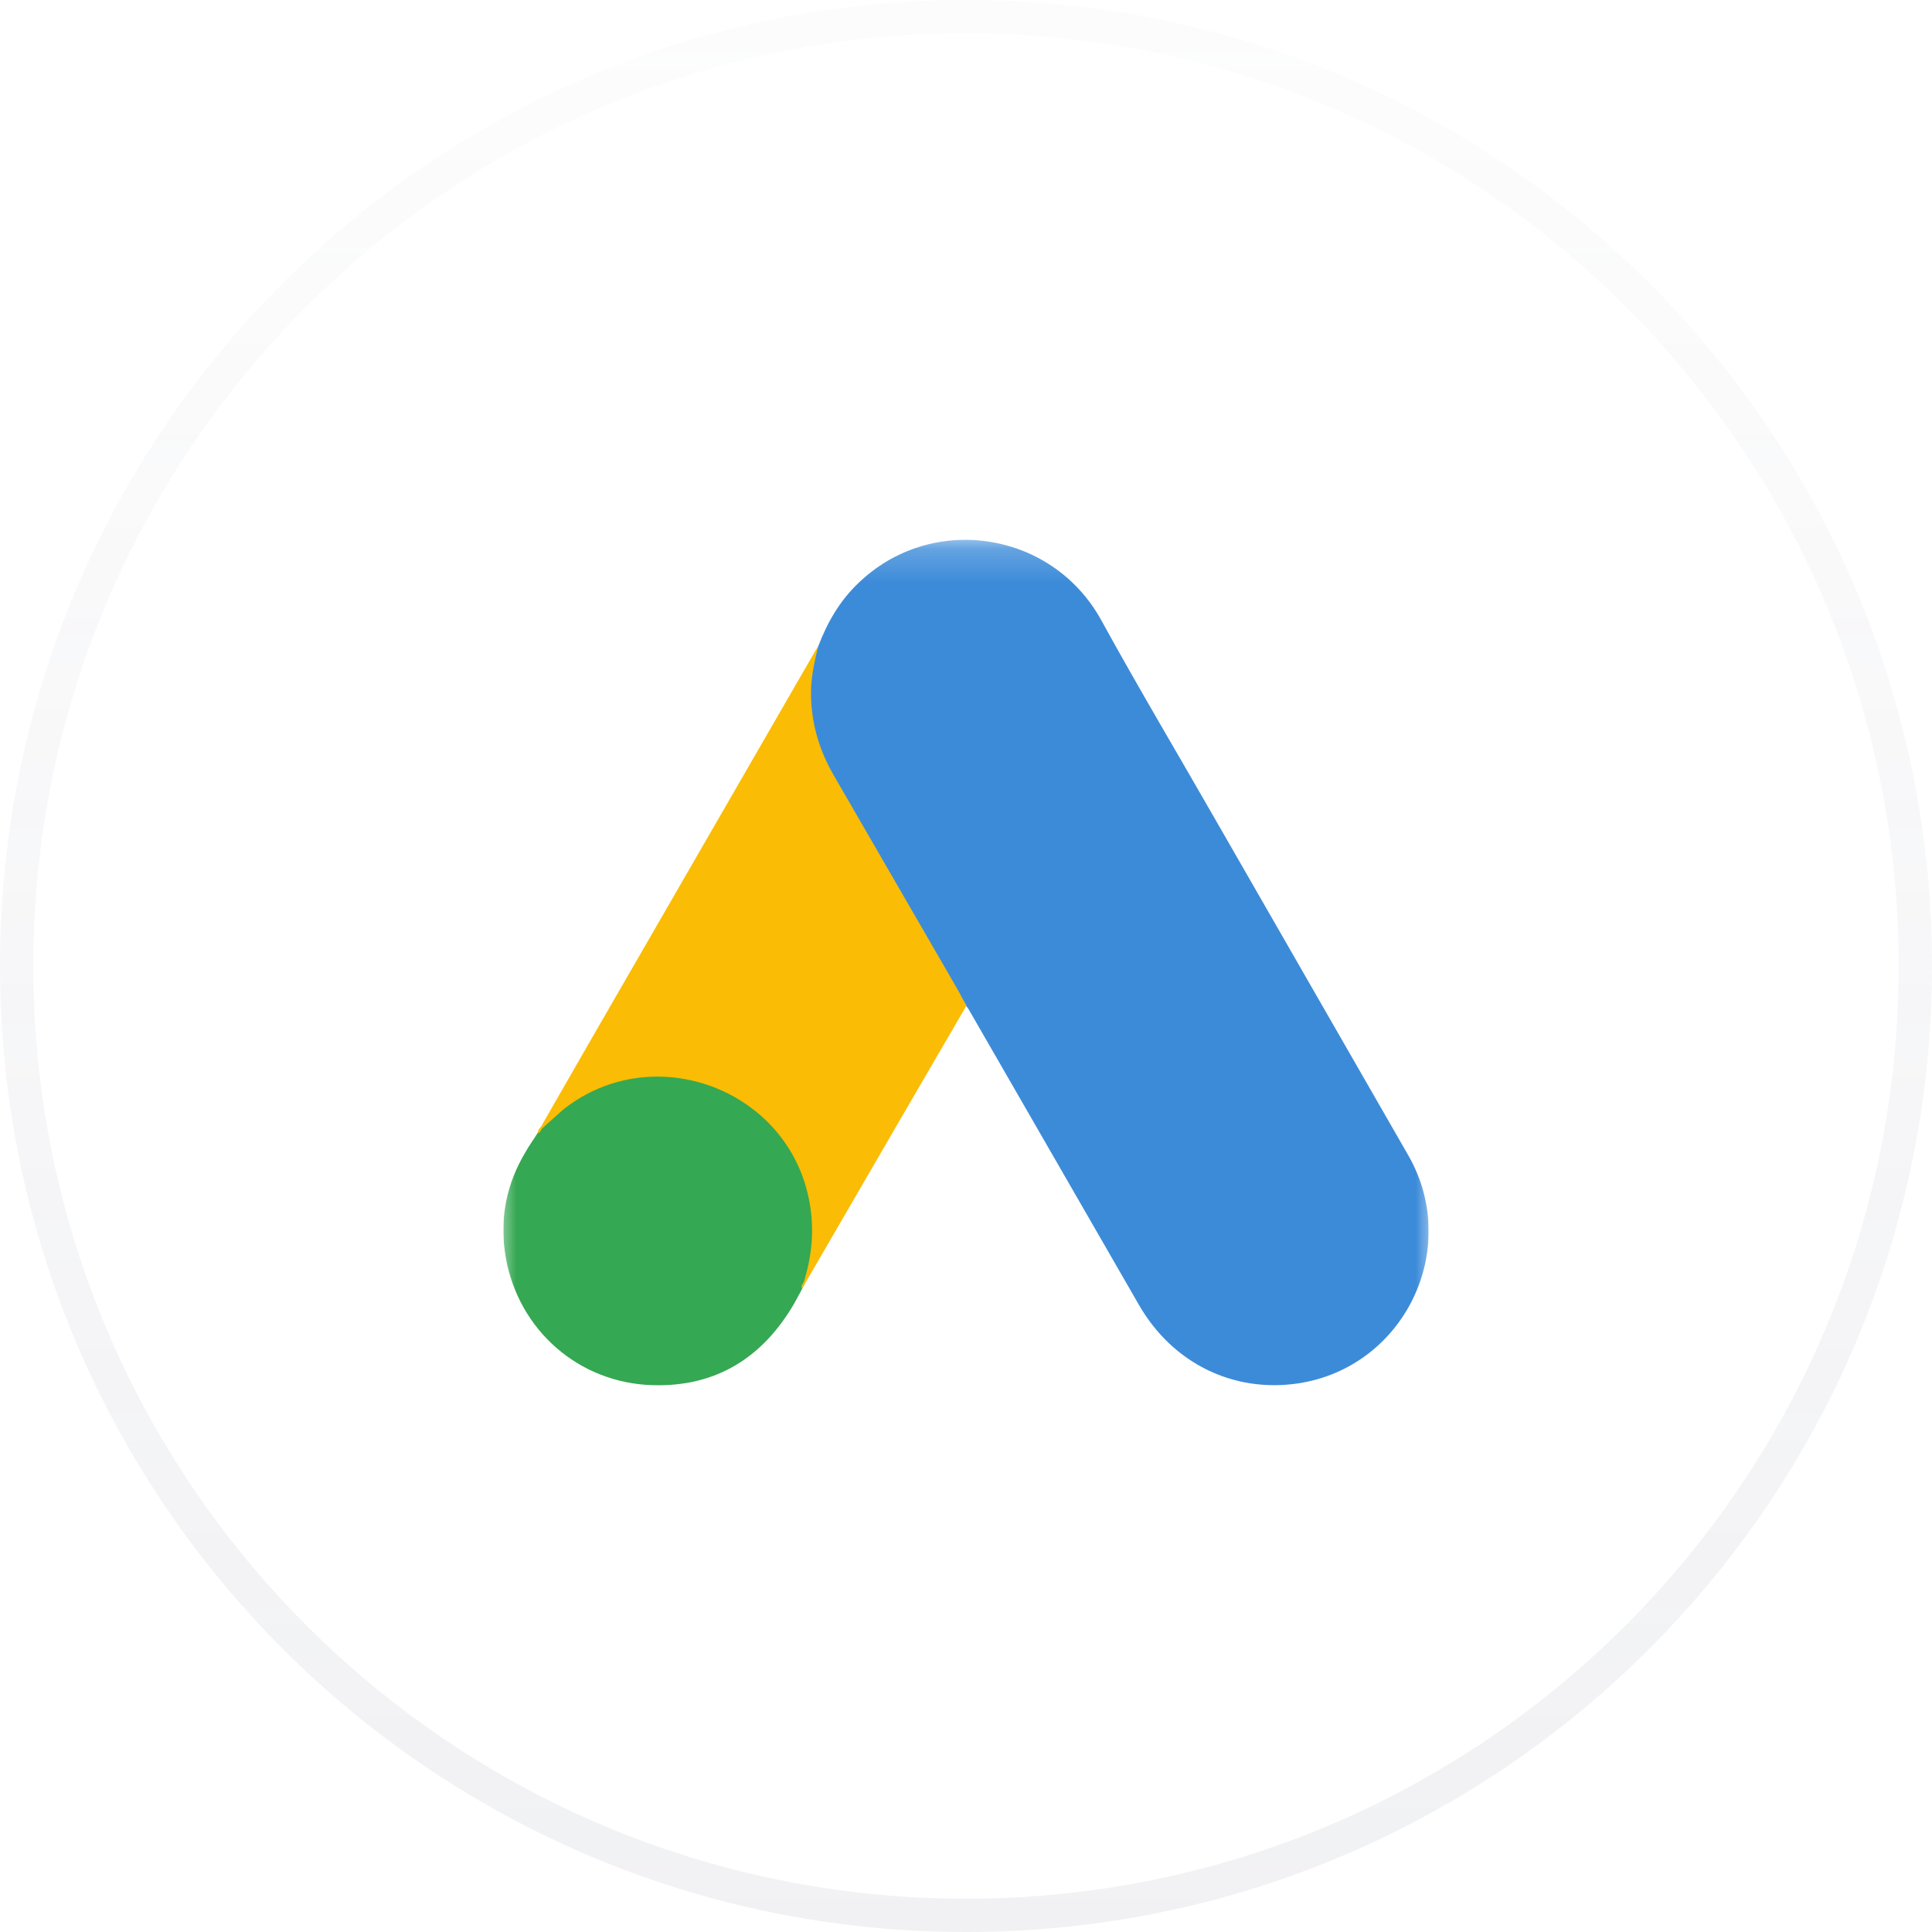
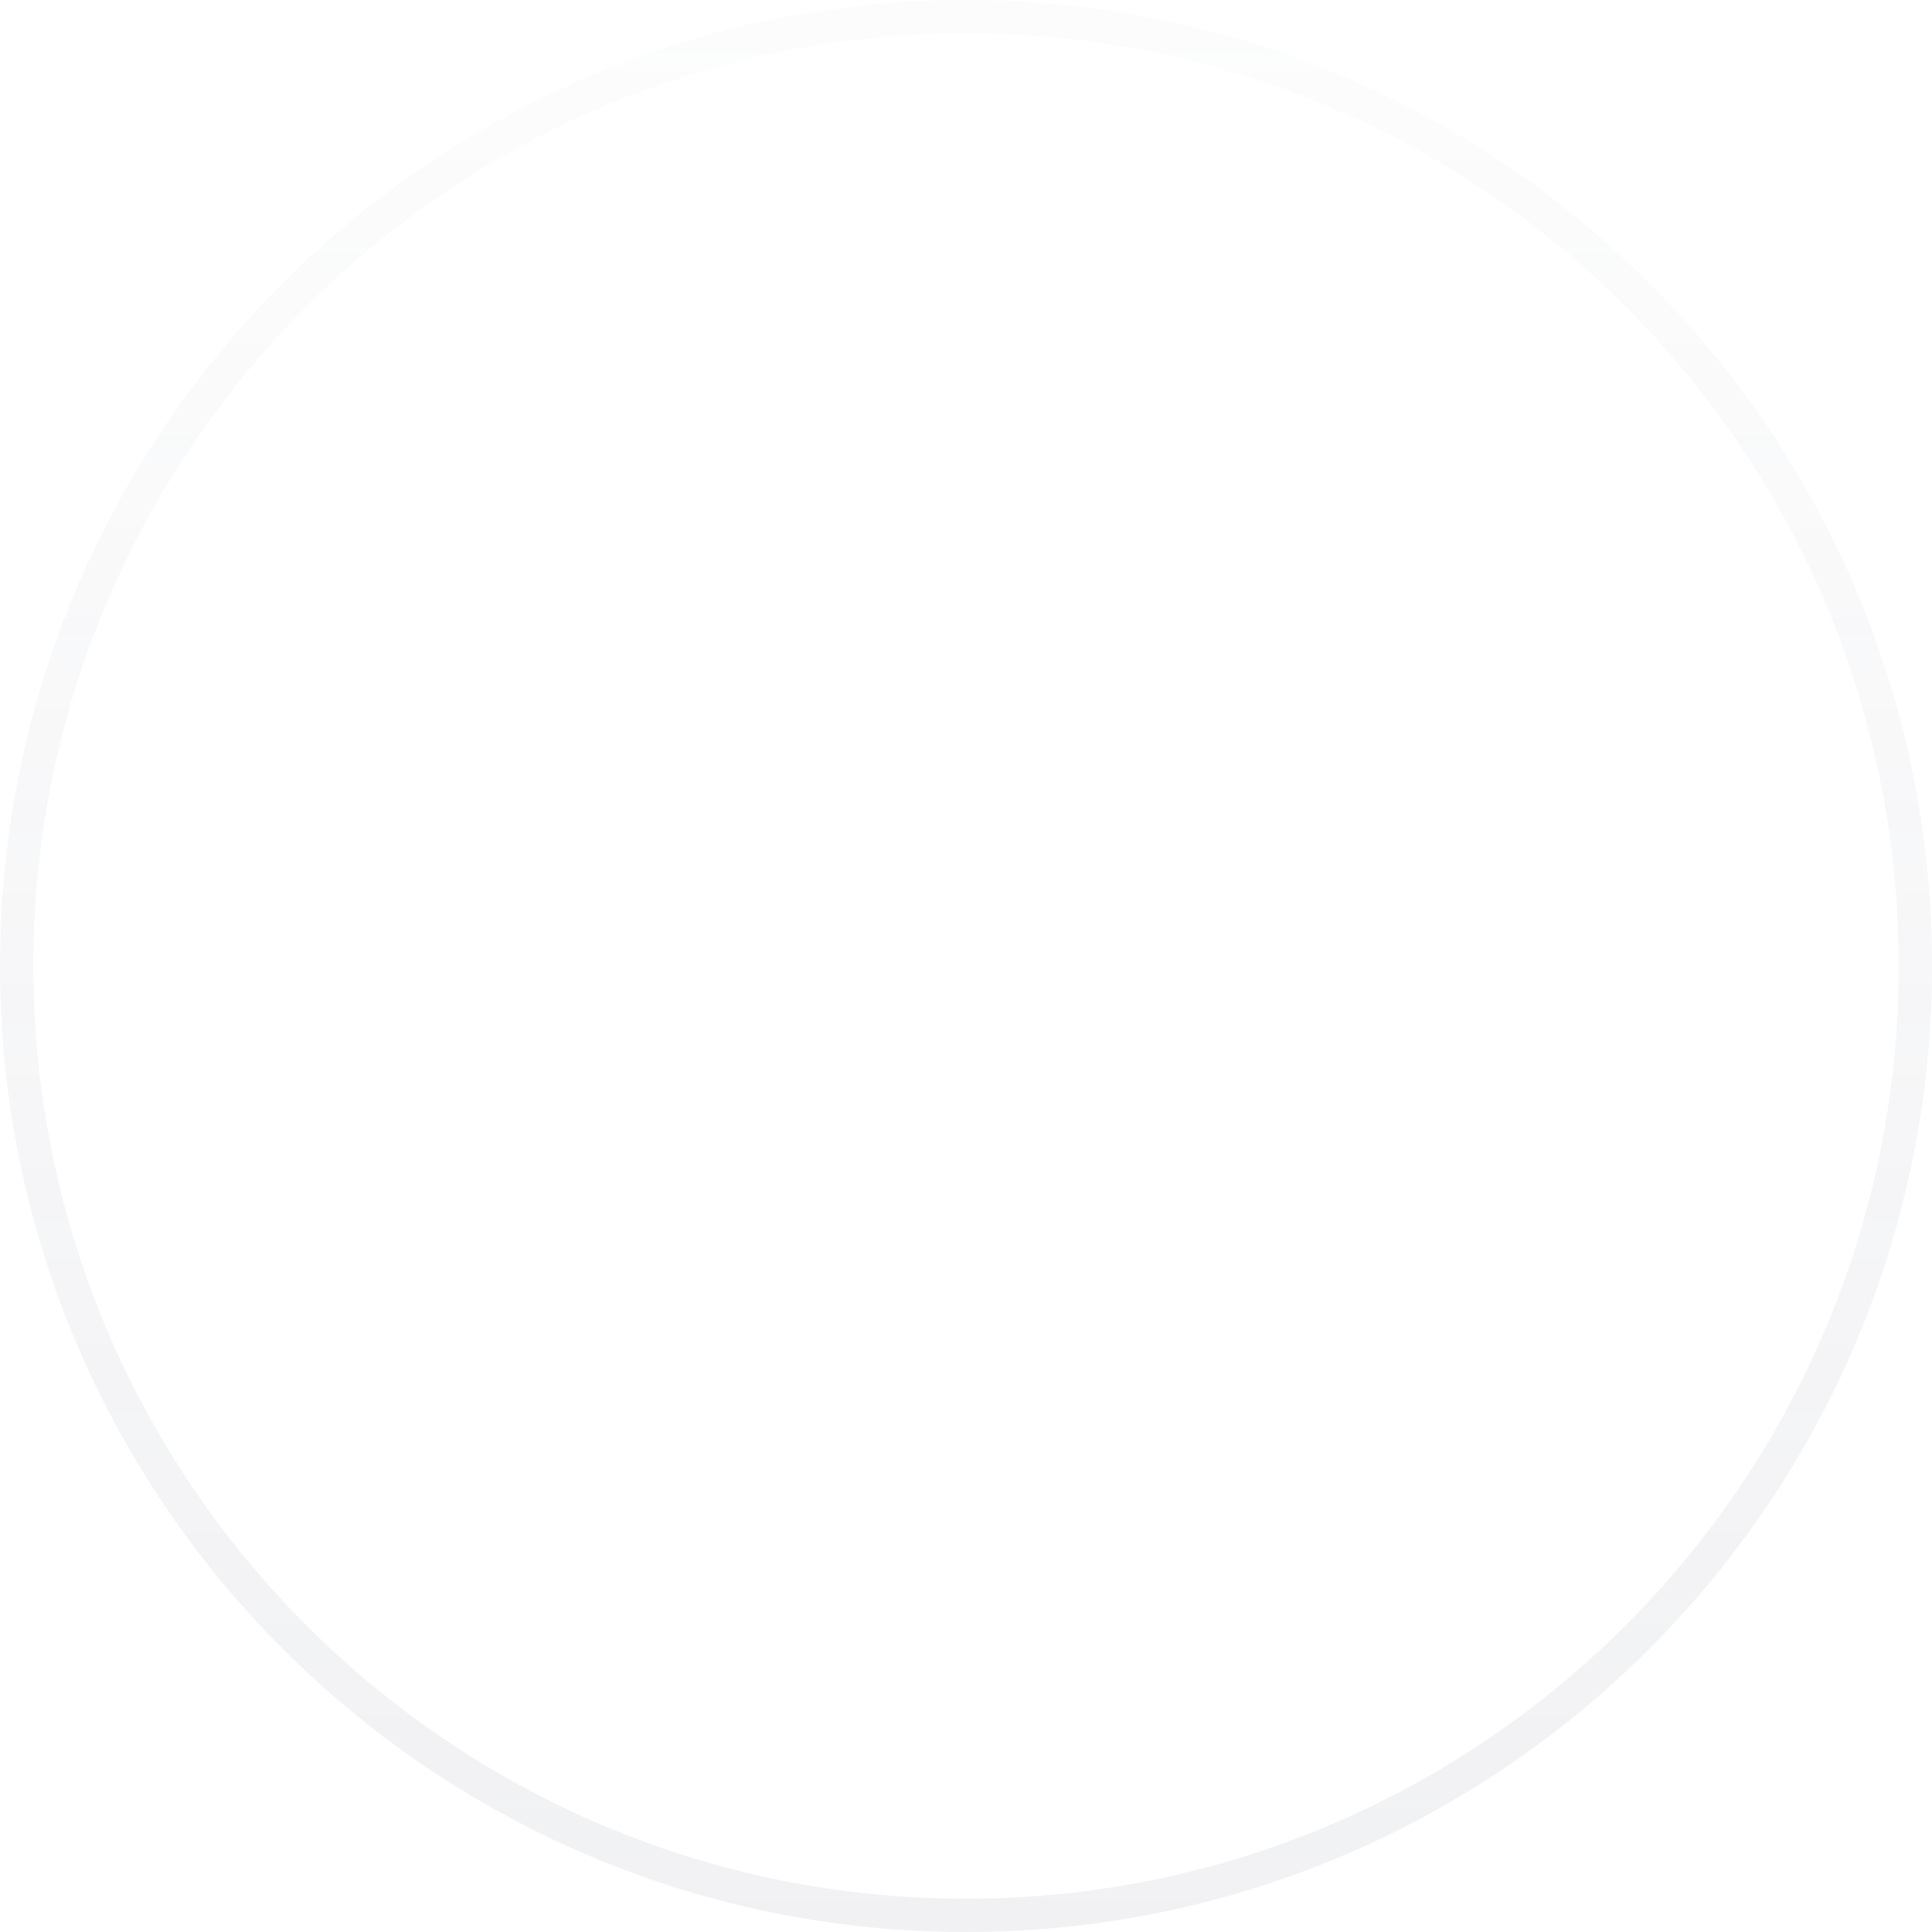
<svg xmlns="http://www.w3.org/2000/svg" width="58" height="58" viewBox="0 0 58 58" fill="none">
  <g filter="url(#filter0_b_1_19938)">
    <path d="M1 29C1 13.536 13.536 1 29 1C44.464 1 57 13.536 57 29C57 44.464 44.464 57 29 57C13.536 57 1 44.464 1 29Z" fill="url(#paint0_linear_1_19938)" fill-opacity="0.8" />
    <path d="M29 0.5C13.26 0.5 0.5 13.26 0.5 29C0.5 44.74 13.26 57.5 29 57.5C44.74 57.5 57.5 44.74 57.5 29C57.5 13.26 44.74 0.5 29 0.5Z" stroke="url(#paint1_linear_1_19938)" stroke-opacity="0.1" />
    <g clip-path="url(#clip0_1_19938)">
      <mask id="mask0_1_19938" style="mask-type:luminance" maskUnits="userSpaceOnUse" x="14" y="16" width="30" height="36">
-         <path d="M14.954 16.203H43.022V51.196H14.954V16.203Z" fill="white" />
-       </mask>
+         </mask>
      <g mask="url(#mask0_1_19938)">
        <path d="M24.564 19.402C24.832 18.698 25.202 18.049 25.75 17.523C27.942 15.386 31.567 15.923 33.055 18.608C34.173 20.644 35.359 22.635 36.512 24.649L42.284 34.695C43.884 37.503 42.15 41.049 38.973 41.53C37.026 41.821 35.203 40.926 34.196 39.181L29.117 30.365C29.083 30.298 29.039 30.242 28.994 30.186C28.815 30.041 28.737 29.828 28.625 29.638L24.888 23.161C24.452 22.4 24.251 21.573 24.273 20.7C24.307 20.253 24.363 19.805 24.564 19.402Z" fill="#3C8BD9" />
-         <path d="M24.564 19.402C24.463 19.805 24.373 20.208 24.351 20.633C24.317 21.573 24.552 22.445 25.022 23.262L28.703 29.627C28.815 29.817 28.904 30.008 29.016 30.186L26.991 33.666L24.161 38.543C24.116 38.543 24.105 38.521 24.094 38.487C24.082 38.398 24.116 38.319 24.138 38.23C24.597 36.552 24.217 35.064 23.064 33.789C22.36 33.017 21.465 32.581 20.436 32.435C19.093 32.245 17.907 32.592 16.845 33.431C16.654 33.576 16.531 33.789 16.308 33.901C16.263 33.901 16.24 33.878 16.229 33.845L17.829 31.059L24.485 19.525C24.508 19.481 24.541 19.447 24.564 19.402Z" fill="#FABC04" />
        <path d="M16.274 33.878L16.912 33.307C19.63 31.159 23.713 32.714 24.306 36.115C24.452 36.932 24.373 37.715 24.127 38.498C24.116 38.565 24.105 38.621 24.083 38.688C23.982 38.867 23.892 39.057 23.781 39.236C22.785 40.881 21.32 41.697 19.395 41.574C17.192 41.418 15.457 39.762 15.155 37.569C15.01 36.507 15.223 35.511 15.771 34.594C15.883 34.392 16.017 34.214 16.14 34.012C16.196 33.967 16.174 33.878 16.274 33.878Z" fill="#34A852" />
        <path d="M16.274 33.878C16.23 33.923 16.23 34.001 16.151 34.013C16.14 33.934 16.185 33.889 16.23 33.834L16.274 33.878Z" fill="#FABC04" />
        <path d="M24.083 38.688C24.038 38.61 24.083 38.554 24.128 38.498L24.172 38.543L24.083 38.688Z" fill="#E1C025" />
      </g>
    </g>
  </g>
  <defs>
    <filter id="filter0_b_1_19938" x="-4" y="-4" width="66" height="66" filterUnits="userSpaceOnUse" color-interpolation-filters="sRGB">
      <feFlood flood-opacity="0" result="BackgroundImageFix" />
      <feGaussianBlur in="BackgroundImageFix" stdDeviation="2" />
      <feComposite in2="SourceAlpha" operator="in" result="effect1_backgroundBlur_1_19938" />
      <feBlend mode="normal" in="SourceGraphic" in2="effect1_backgroundBlur_1_19938" result="shape" />
    </filter>
    <linearGradient id="paint0_linear_1_19938" x1="29" y1="1" x2="29" y2="57" gradientUnits="userSpaceOnUse">
      <stop stop-color="white" />
      <stop offset="1" stop-color="white" stop-opacity="0.1" />
    </linearGradient>
    <linearGradient id="paint1_linear_1_19938" x1="29" y1="1" x2="29" y2="57" gradientUnits="userSpaceOnUse">
      <stop stop-color="#757892" stop-opacity="0.2" />
      <stop offset="1" stop-color="#757892" />
    </linearGradient>
    <clipPath id="clip0_1_19938">
      <rect width="27.778" height="27.778" fill="white" transform="translate(15.111 15.111)" />
    </clipPath>
  </defs>
</svg>